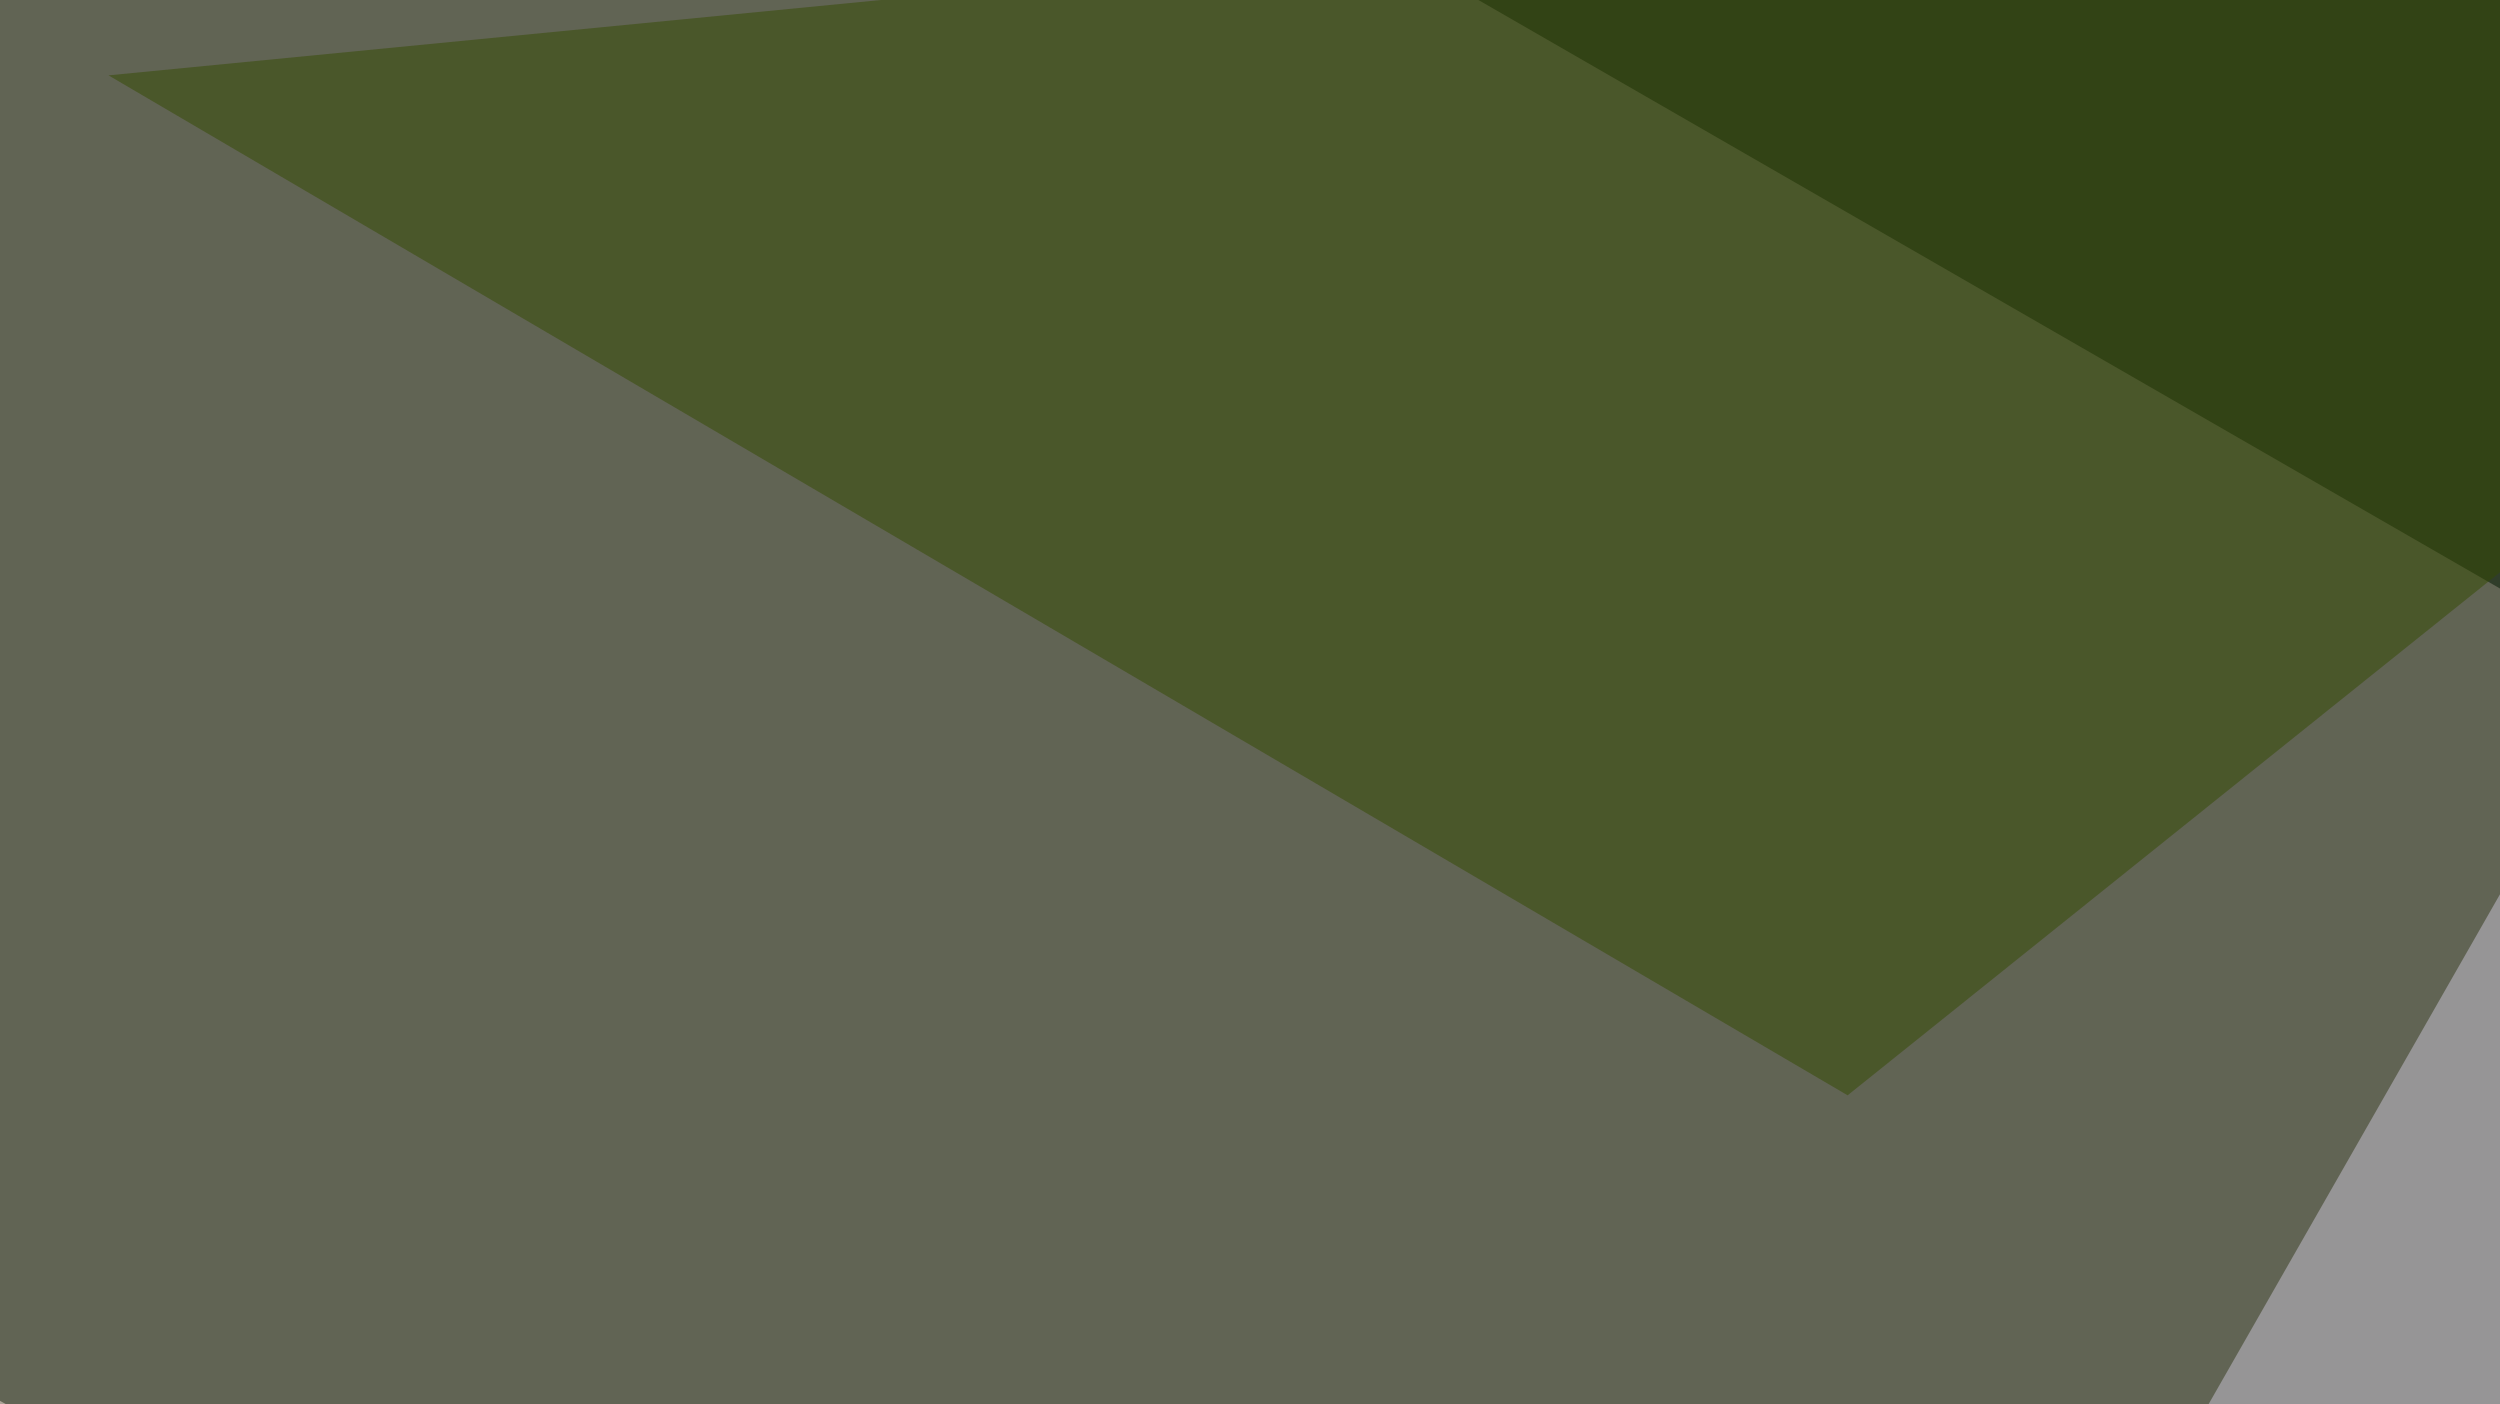
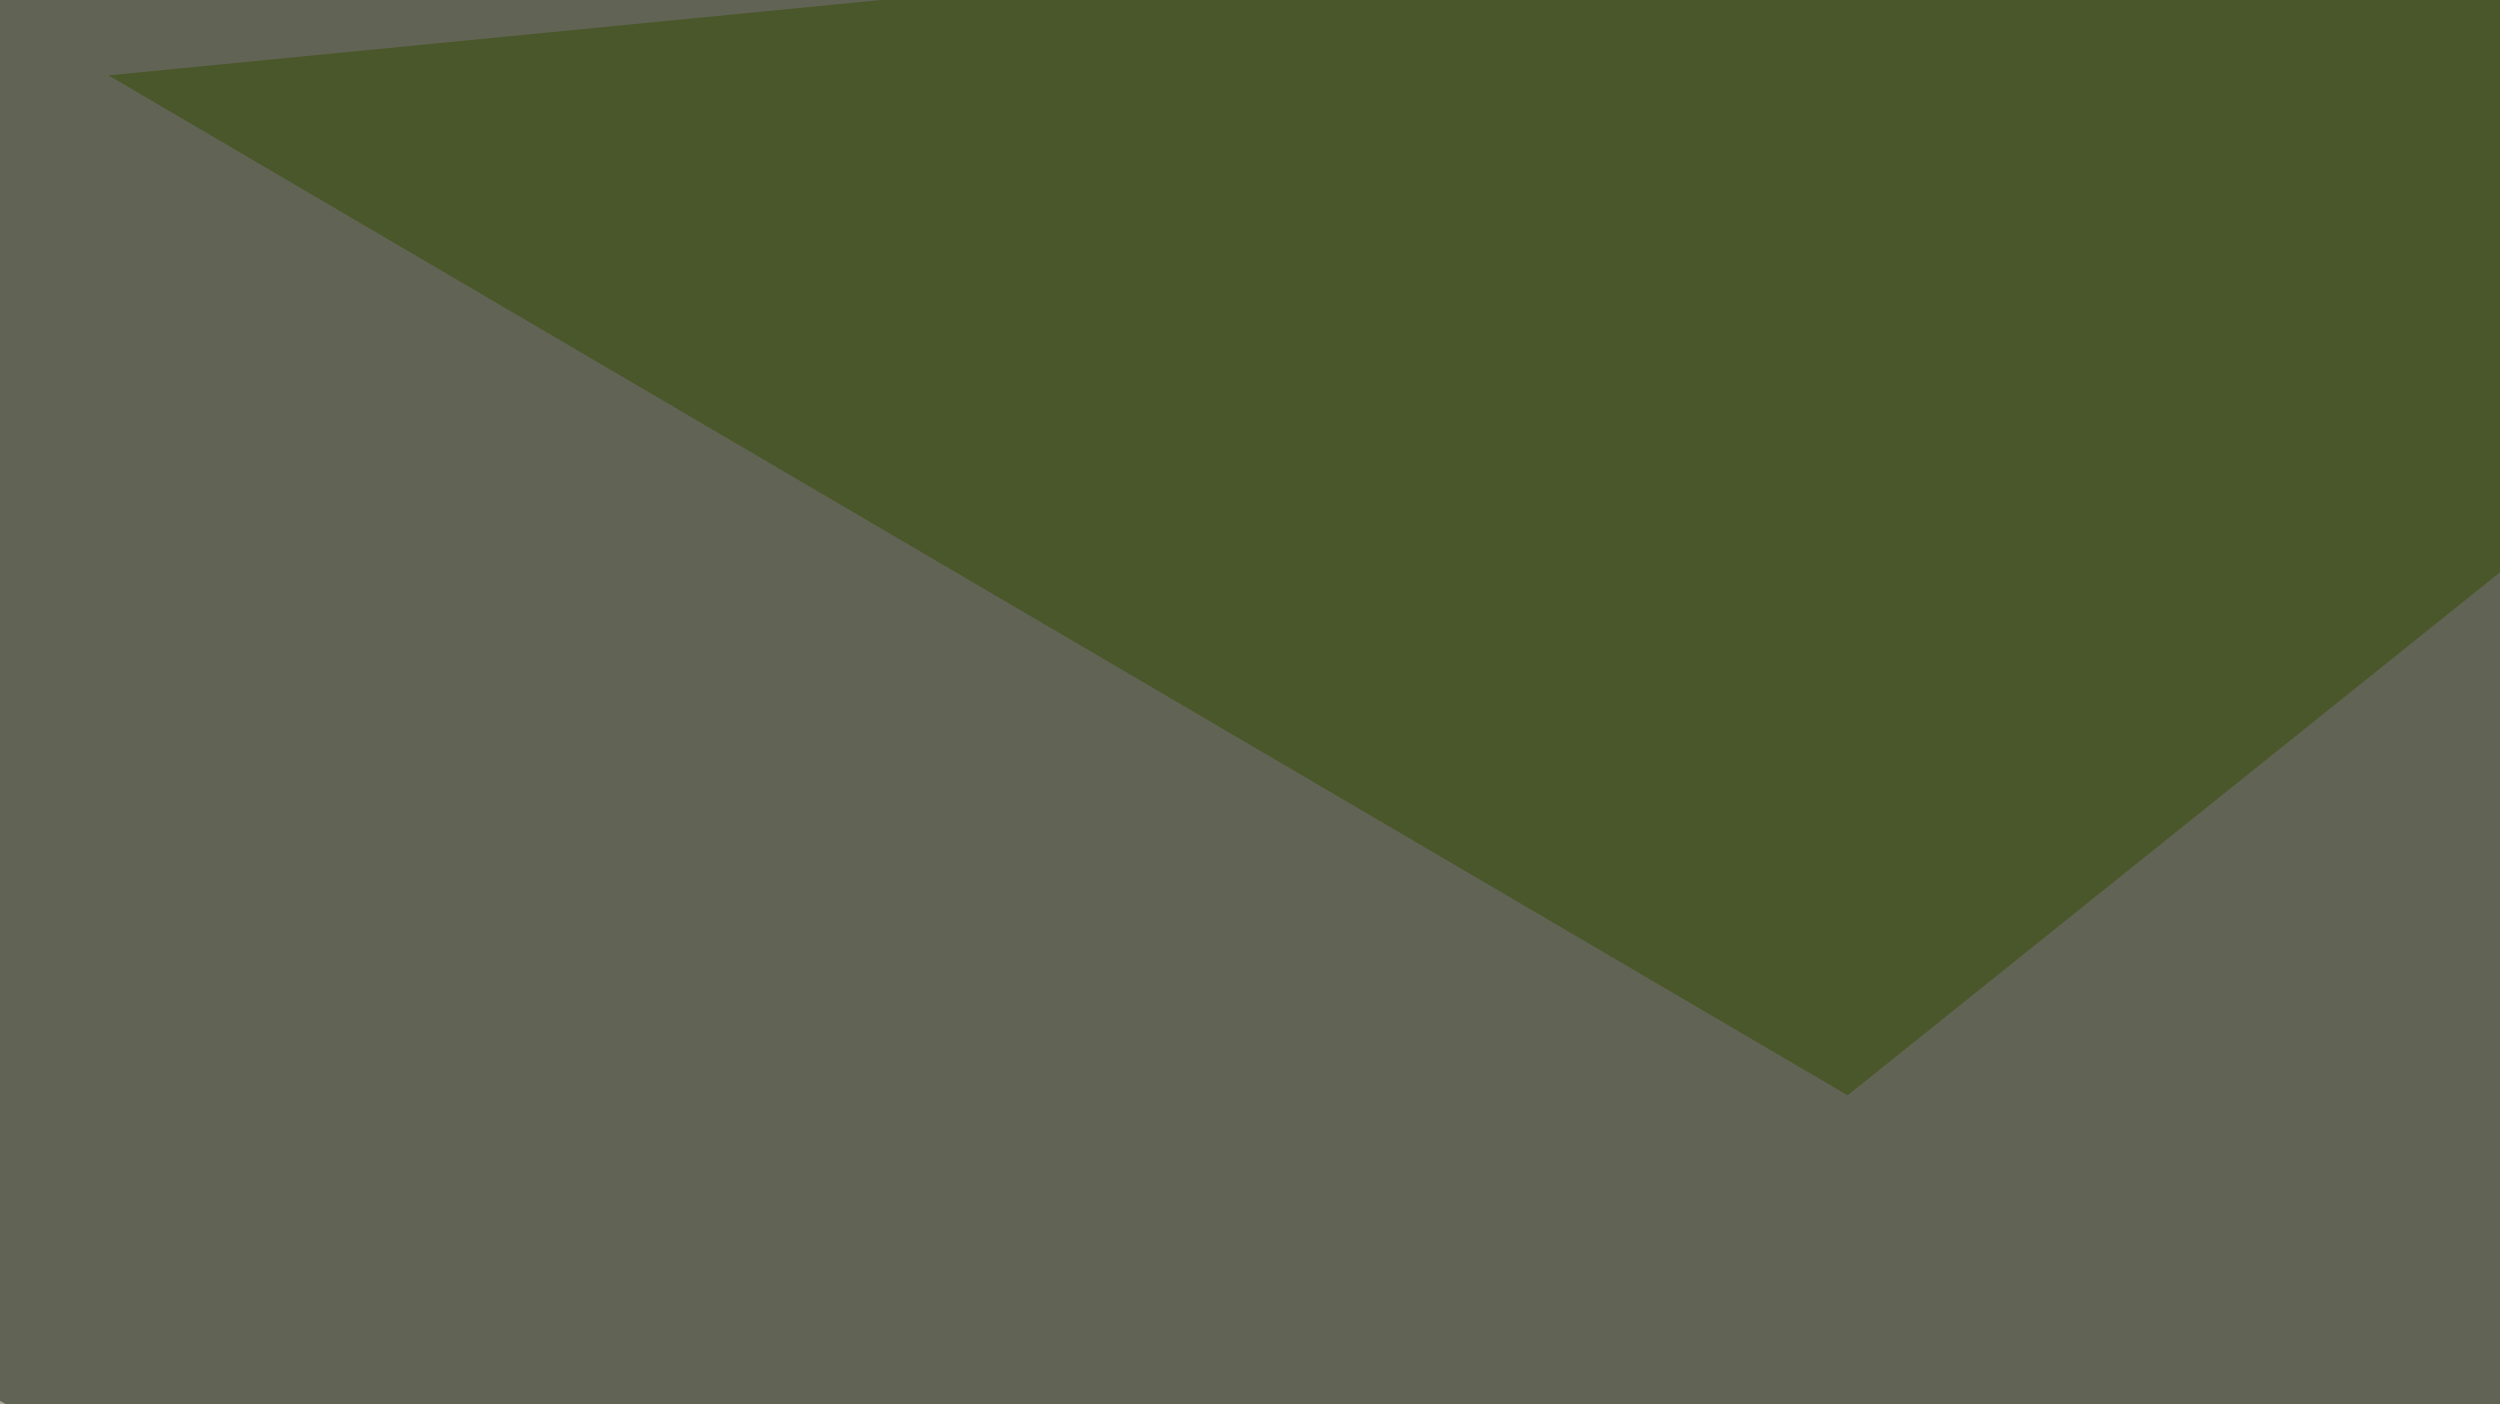
<svg xmlns="http://www.w3.org/2000/svg" width="438" height="246">
  <filter id="a">
    <feGaussianBlur stdDeviation="55" />
  </filter>
  <rect width="100%" height="100%" fill="#616454" />
  <g filter="url(#a)">
    <g fill-opacity=".5">
      <path fill="#f4e4da" d="M-1.5 244.6l-29.3 243.2 410.2-32.2z" />
-       <path fill="#001600" d="M180.2-45.4L795.4-25v334z" />
-       <path fill="#cdc7d9" d="M344.2 320.8L649 253.4 449.7 136.2z" />
+       <path fill="#001600" d="M180.2-45.4v334z" />
      <path fill="#344b00" d="M19 13.2l304.7 178.7 296-237.3z" />
    </g>
  </g>
</svg>